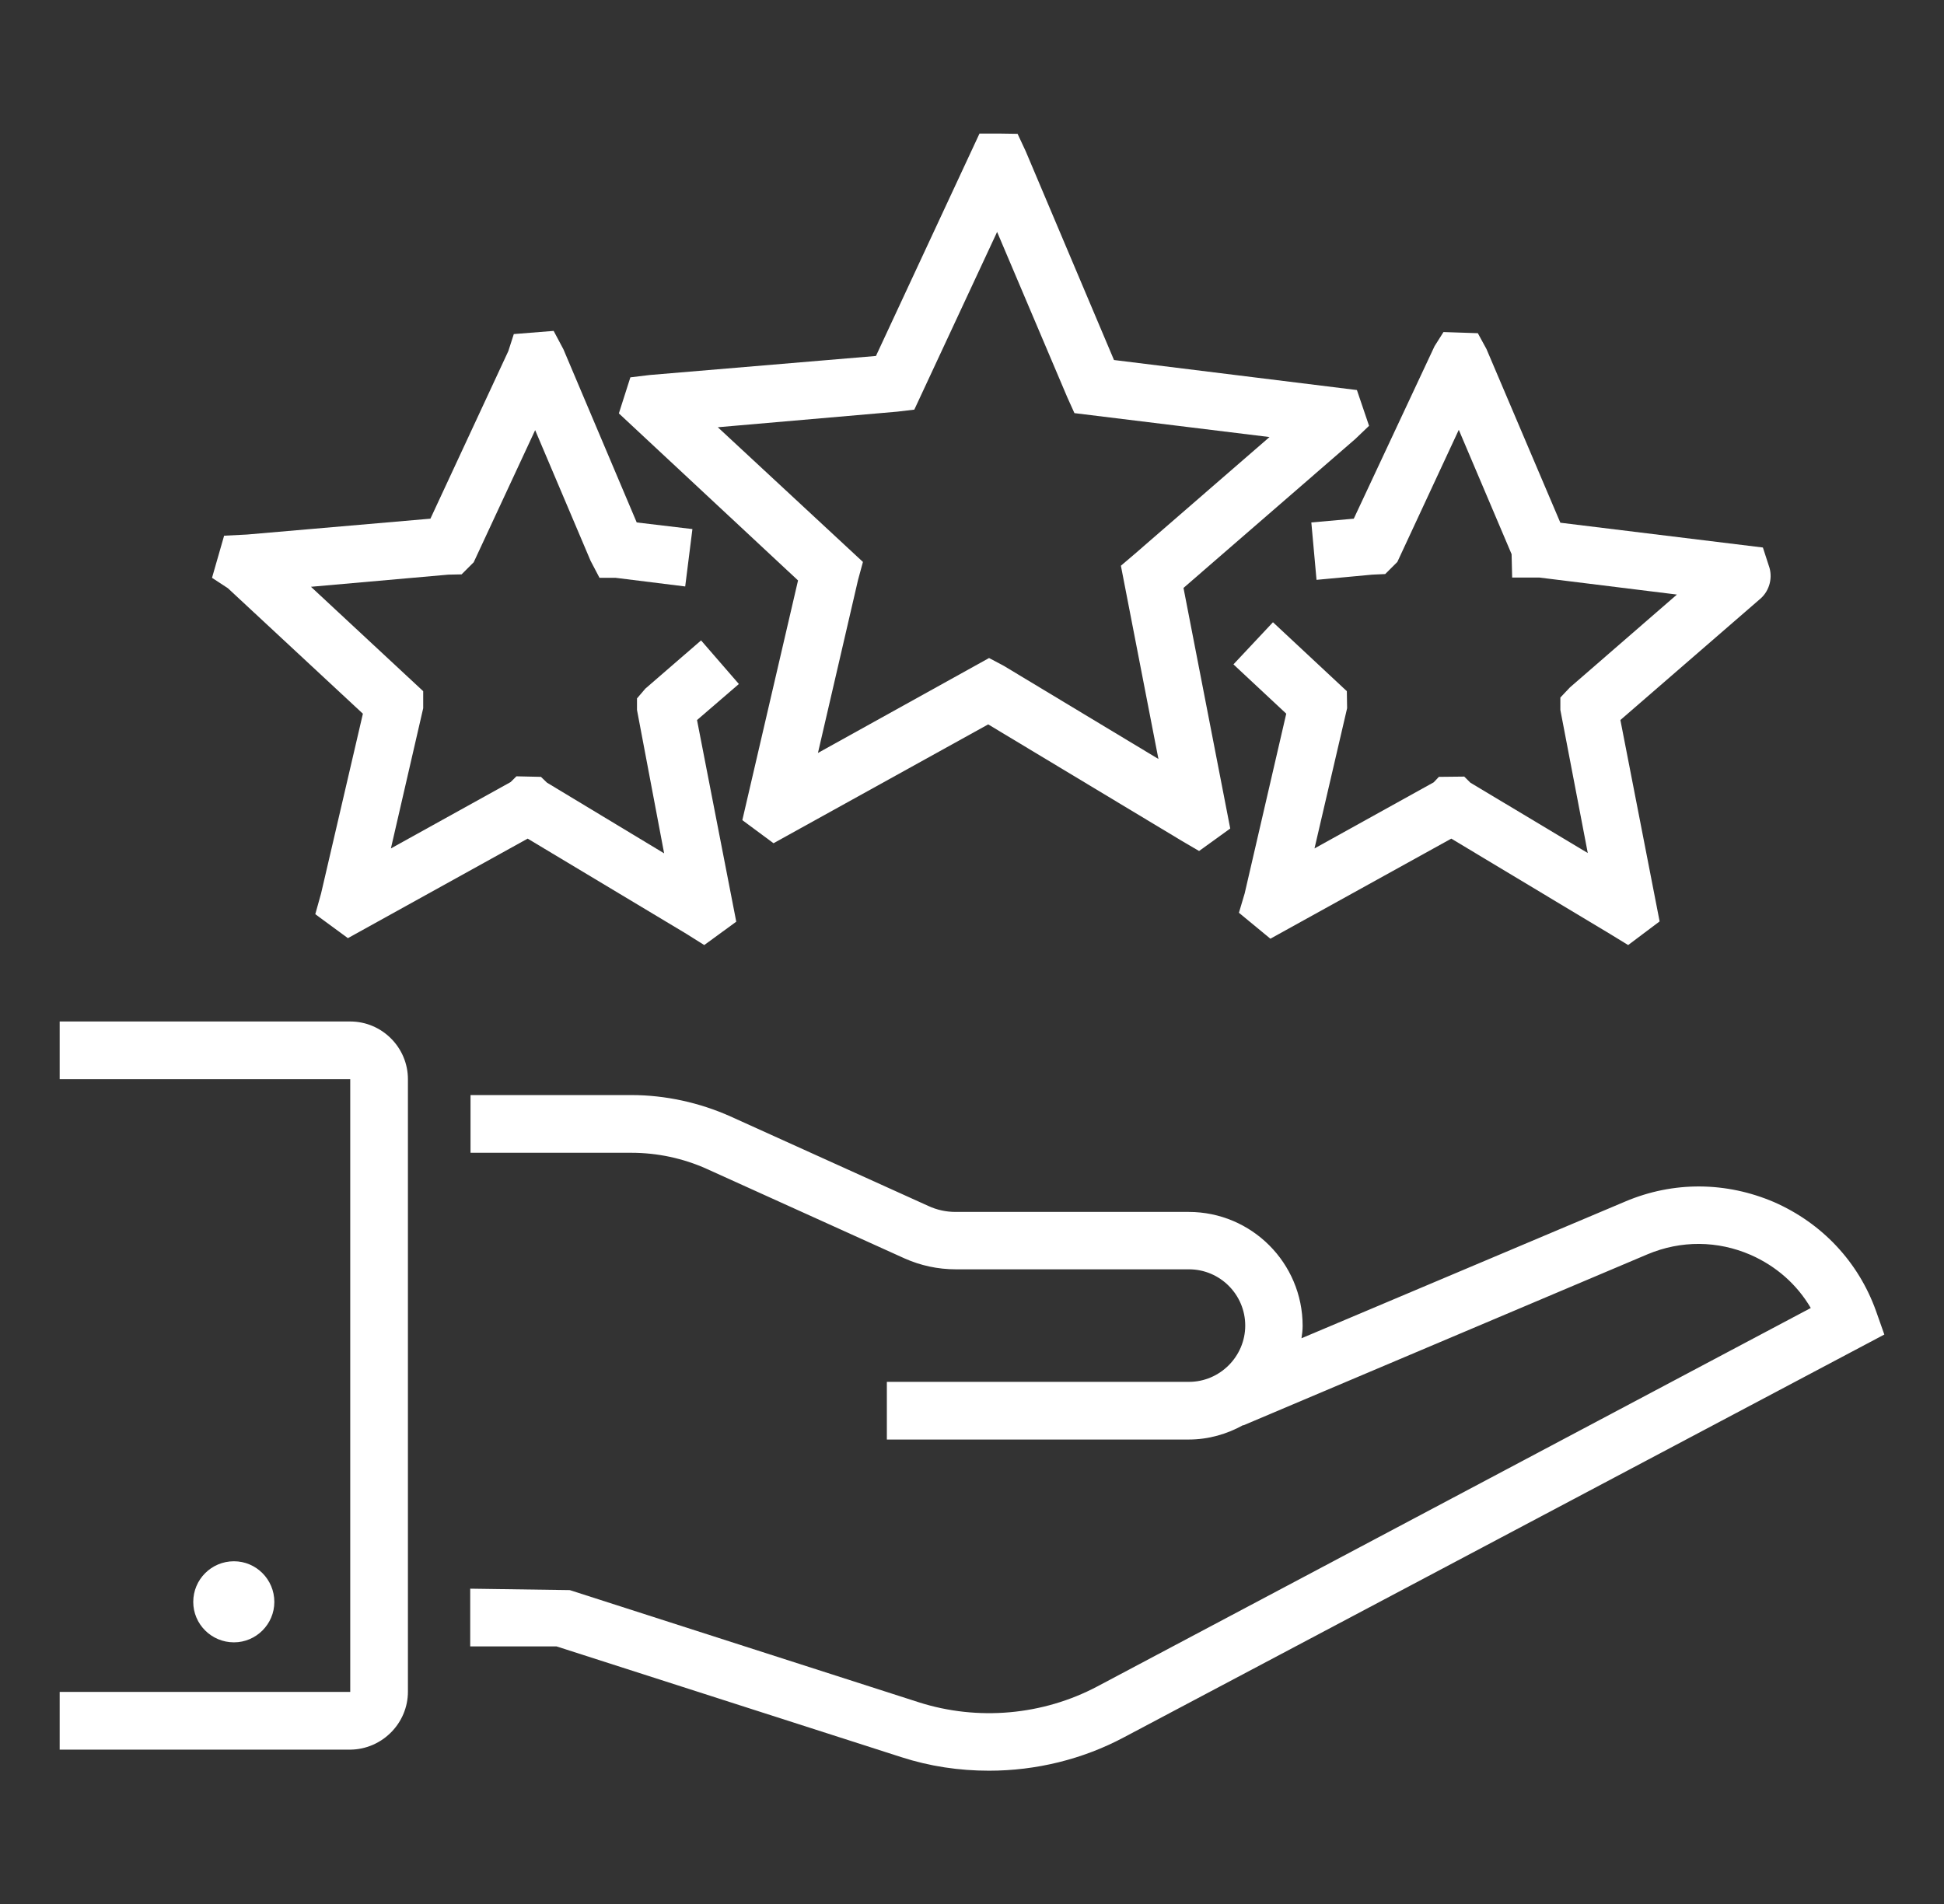
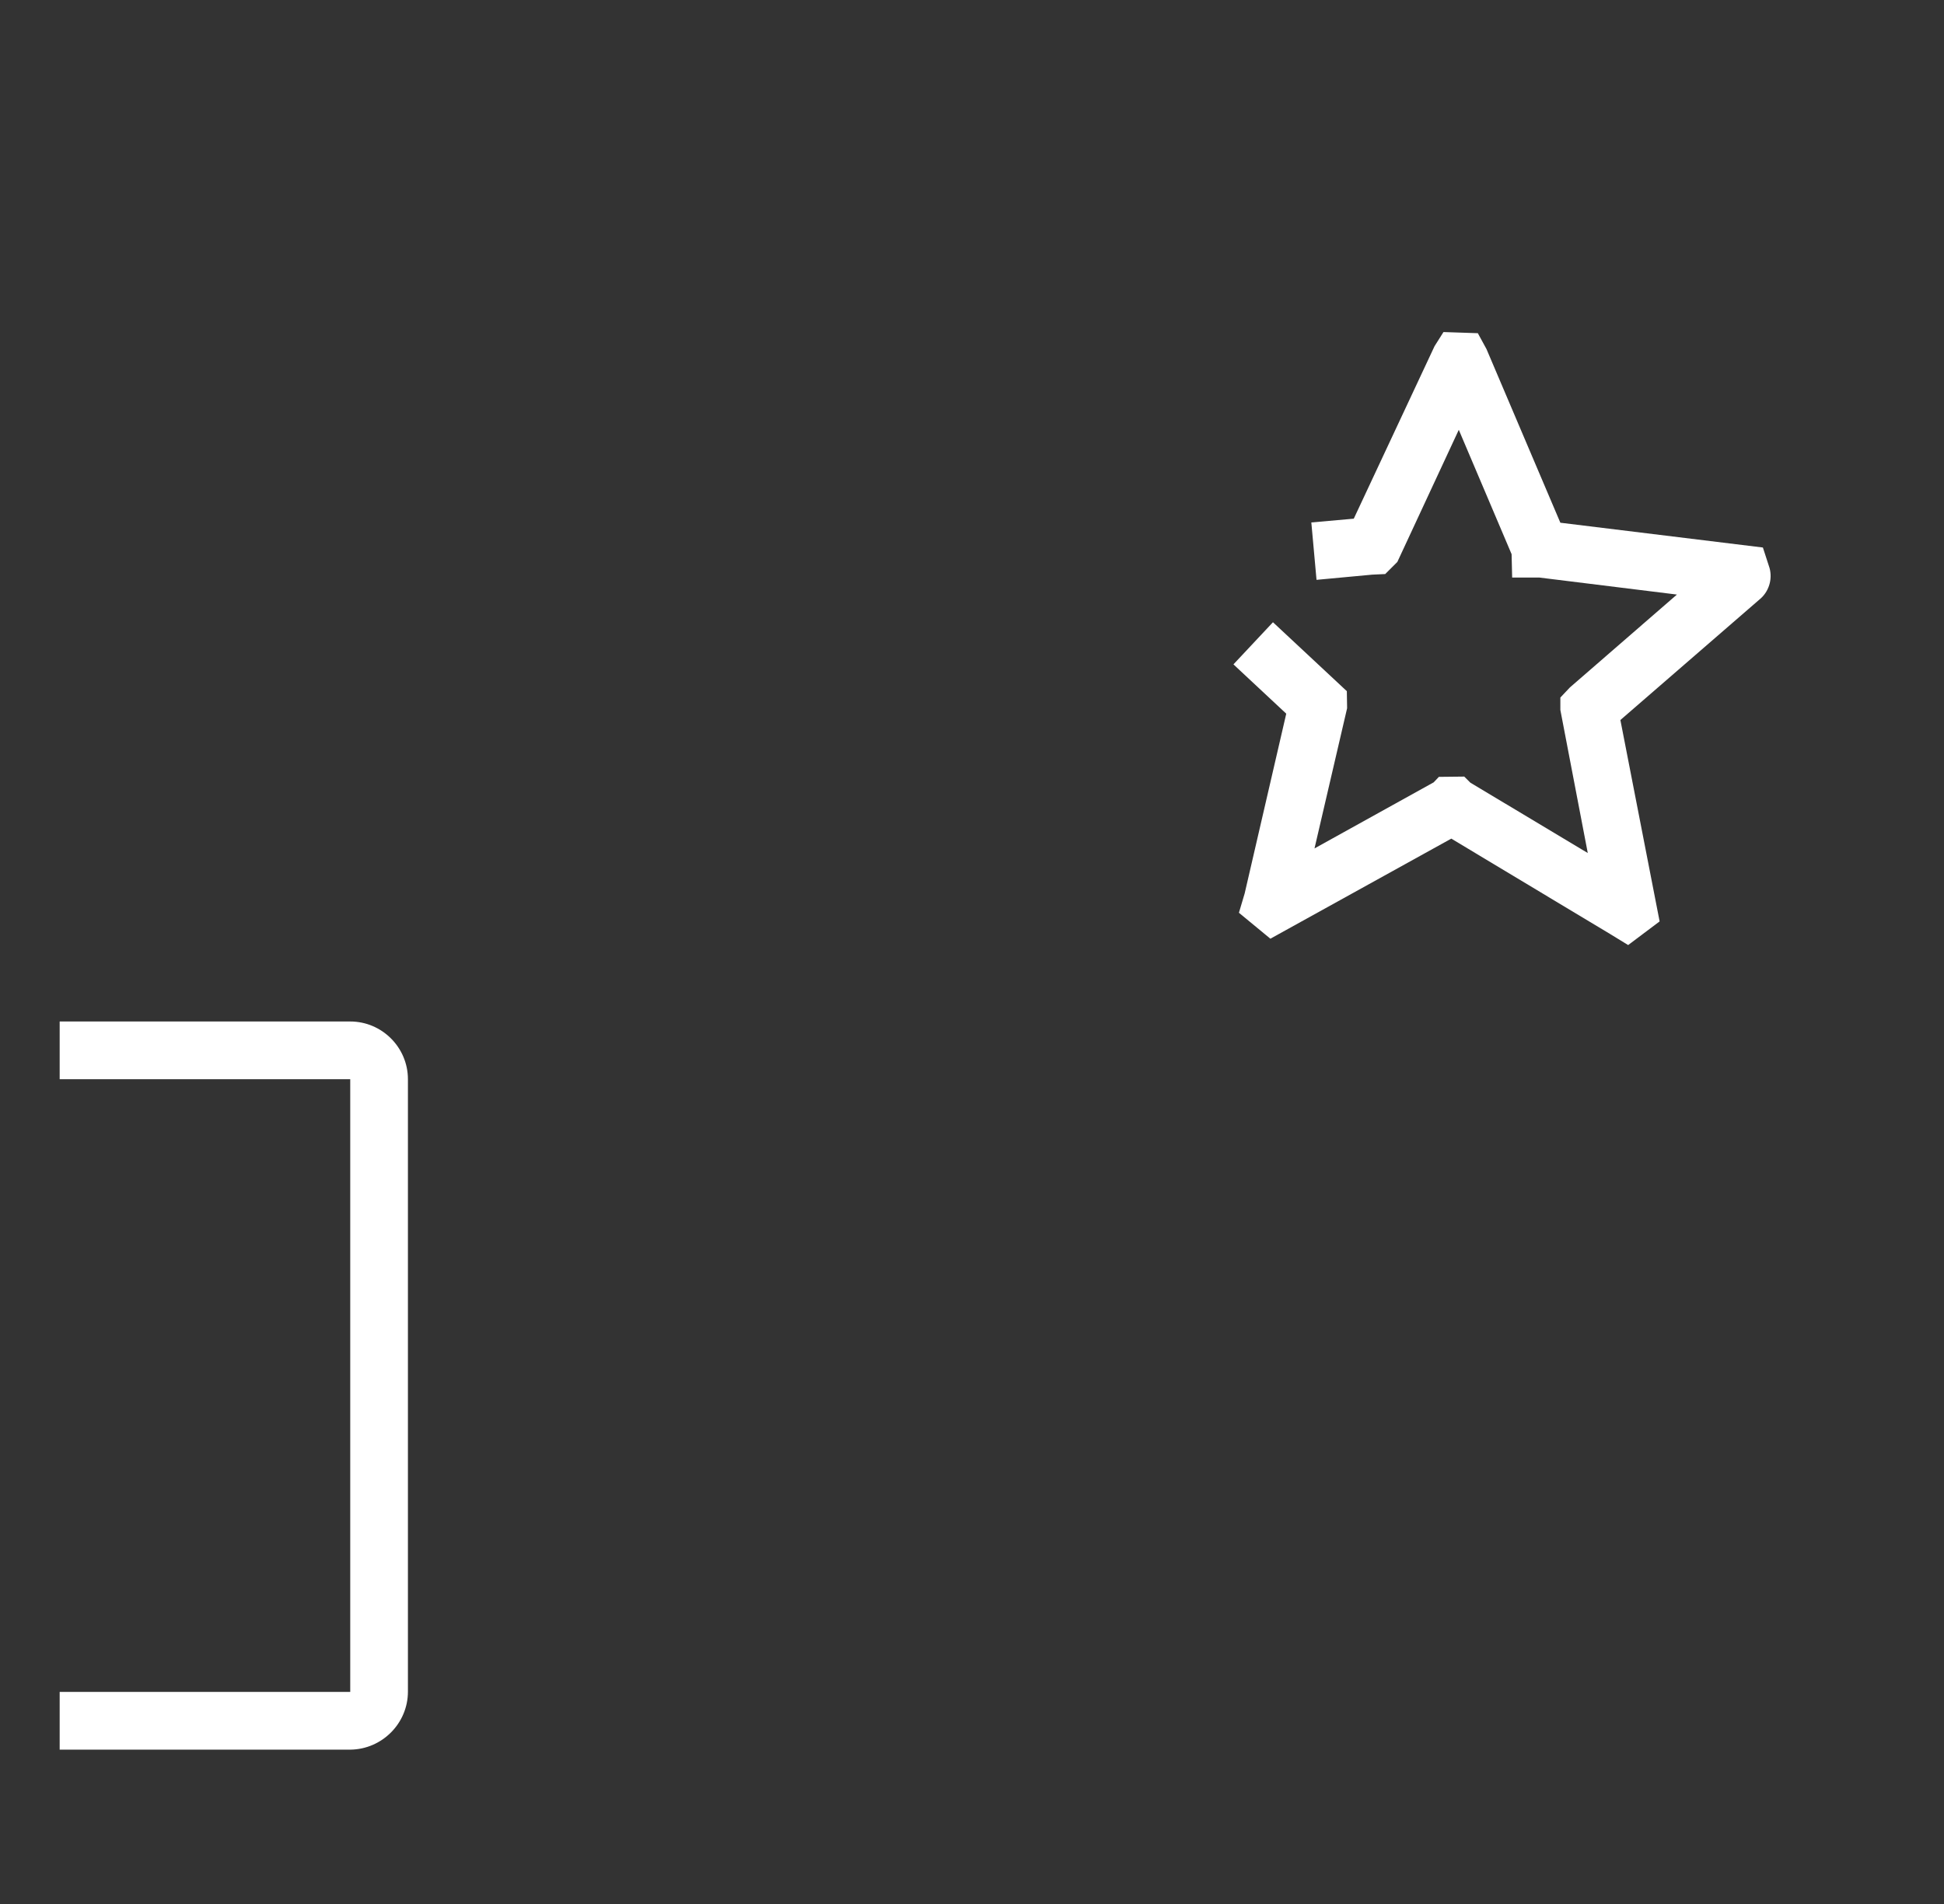
<svg xmlns="http://www.w3.org/2000/svg" fill="none" viewBox="0 0 49 48" height="48" width="49">
  <rect x="0" y="0" width="49" height="48" fill="#333333" stroke="none" />
-   <path fill="white" d="M40.965 30.291L32.805 33.738C32.82 33.636 32.834 33.535 32.834 33.426C32.834 31.84 31.547 30.553 29.962 30.553H24.085C23.845 30.553 23.613 30.502 23.394 30.4L18.413 28.146C17.634 27.797 16.769 27.607 15.918 27.607H11.86V29.062H15.918C16.565 29.062 17.22 29.2 17.816 29.469L22.798 31.724C23.205 31.906 23.642 32 24.093 32H29.969C30.754 32 31.387 32.64 31.387 33.418C31.387 34.197 30.747 34.837 29.969 34.837H22.354V36.291H29.962C30.463 36.291 30.929 36.153 31.336 35.927V35.935L41.525 31.622C42.369 31.266 43.292 31.273 44.129 31.637C44.769 31.92 45.292 32.378 45.642 32.975L27.656 42.517C26.282 43.244 24.645 43.389 23.162 42.916L14.362 40.087L11.852 40.051V41.506H14.027L22.718 44.298C23.438 44.531 24.18 44.64 24.929 44.64C26.107 44.64 27.285 44.356 28.332 43.797L47.496 33.644L47.285 33.047C46.842 31.811 45.925 30.837 44.718 30.306C43.511 29.789 42.18 29.775 40.965 30.291Z" />
  <path fill="white" d="M10.282 42.647V27.207C10.282 26.407 9.628 25.752 8.828 25.752H1.504V27.207H8.828V42.654H1.504V44.109H8.828C9.628 44.102 10.282 43.447 10.282 42.647Z" />
-   <path fill="white" d="M6.915 40.385C6.915 40.945 6.457 41.404 5.897 41.404C5.329 41.404 4.871 40.945 4.871 40.385C4.871 39.818 5.329 39.36 5.897 39.36C6.457 39.36 6.915 39.818 6.915 40.385Z" />
-   <path fill="white" d="M18.711 20.676L19.497 21.258L24.908 18.262L29.802 21.207L30.224 21.454L31.009 20.887L29.831 14.822L34.159 11.069L34.508 10.735L34.202 9.833L28.079 9.076L25.853 3.811L25.649 3.374L25.184 3.367H24.689L22.079 8.974L16.377 9.454L15.889 9.513L15.599 10.422L20.115 14.633L18.711 20.676ZM18.093 10.771L22.617 10.378L23.046 10.327L25.133 5.847L26.901 10.014L27.082 10.415L31.999 11.018L28.595 13.971L28.253 14.262L29.199 19.134L25.3 16.785L24.93 16.589L20.617 18.982L21.628 14.618L21.751 14.167L18.093 10.771Z" />
-   <path fill="white" d="M9.147 17.993L8.093 22.524L7.947 23.047L8.769 23.651L13.3 21.142L17.3 23.542L17.751 23.825L18.558 23.236L17.569 18.153L18.624 17.244L17.671 16.145L16.267 17.36L16.056 17.607V17.898L16.74 21.513L13.787 19.731L13.635 19.585L13.017 19.571L12.871 19.716L9.853 21.389L10.667 17.855V17.425L7.838 14.793L11.3 14.487L11.635 14.48L11.94 14.175L13.489 10.844L14.886 14.138L15.111 14.567H15.518L17.271 14.785L17.453 13.338L16.049 13.171L14.202 8.807L13.955 8.342L12.951 8.422L12.813 8.851L10.849 13.076L6.224 13.476L5.649 13.505L5.344 14.567L5.744 14.829L9.147 17.993Z" />
  <path fill="white" d="M33.053 13.171L33.184 14.618L34.588 14.487L34.915 14.472L35.221 14.167L36.77 10.836L38.101 13.971L38.115 14.56H38.799L42.268 14.989L39.57 17.331L39.33 17.585V17.898L40.021 21.505L37.061 19.731L36.908 19.578L36.268 19.585L36.137 19.723L33.133 21.389L33.955 17.854L33.948 17.425L32.086 15.687L31.09 16.749L32.421 17.992L31.373 22.523L31.228 23.011L32.021 23.665L36.581 21.142L40.588 23.549L41.039 23.825L41.832 23.229L40.843 18.152L44.341 15.12C44.581 14.931 44.683 14.611 44.603 14.32L44.435 13.803L39.33 13.178L37.468 8.8L37.25 8.4L36.384 8.371L36.159 8.727L34.123 13.076L33.053 13.171Z" />
</svg>